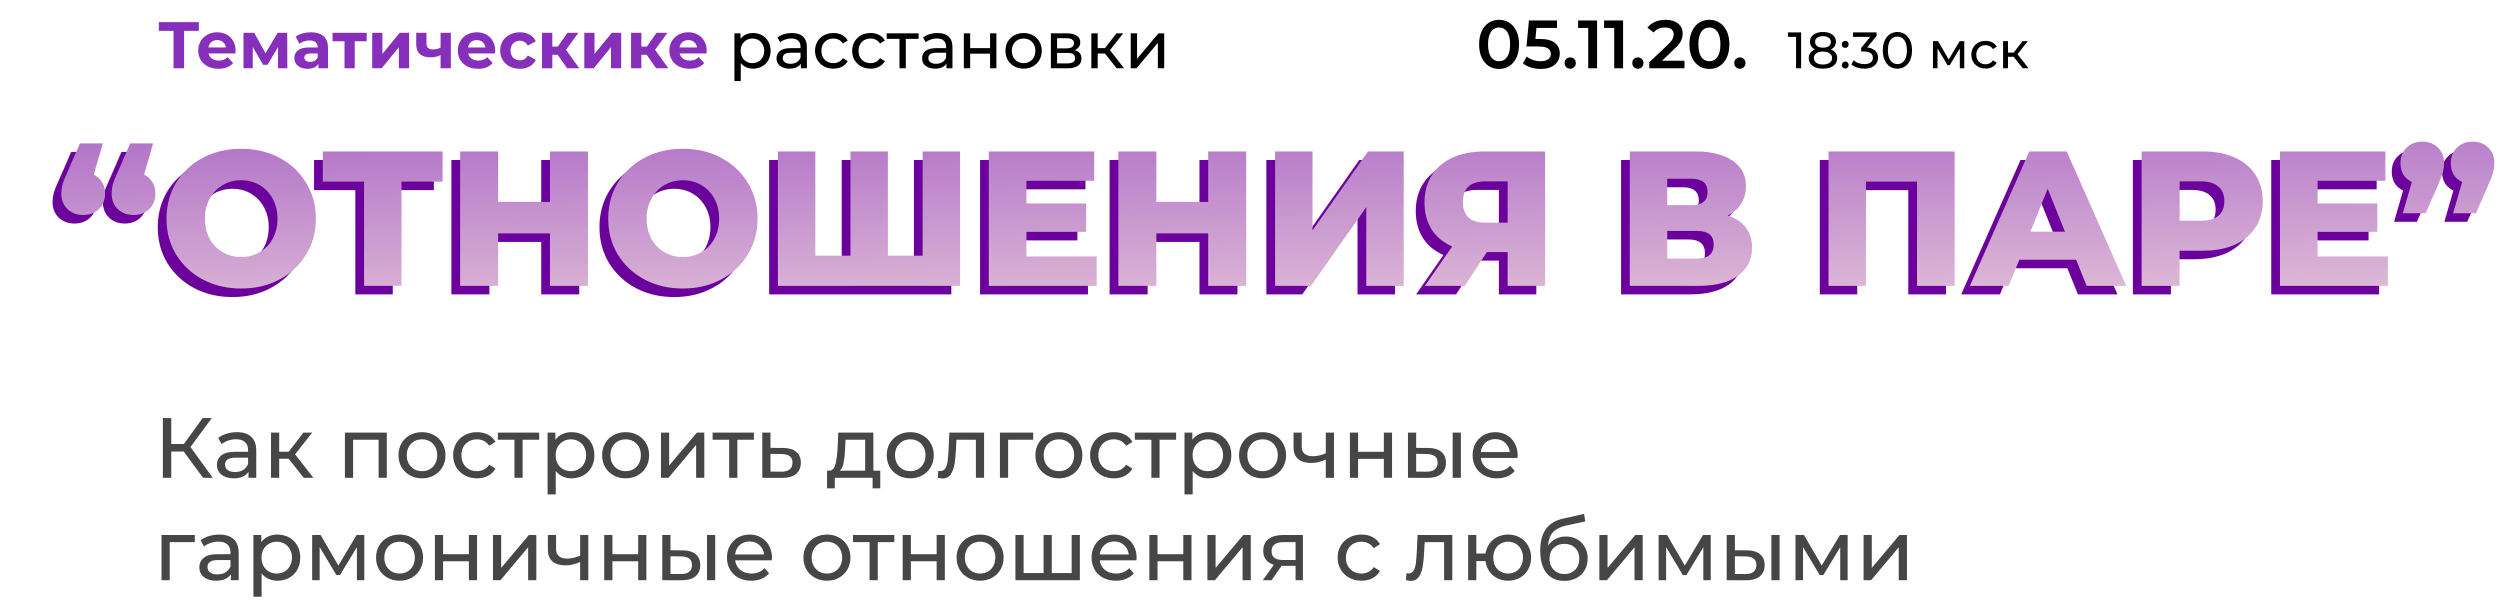
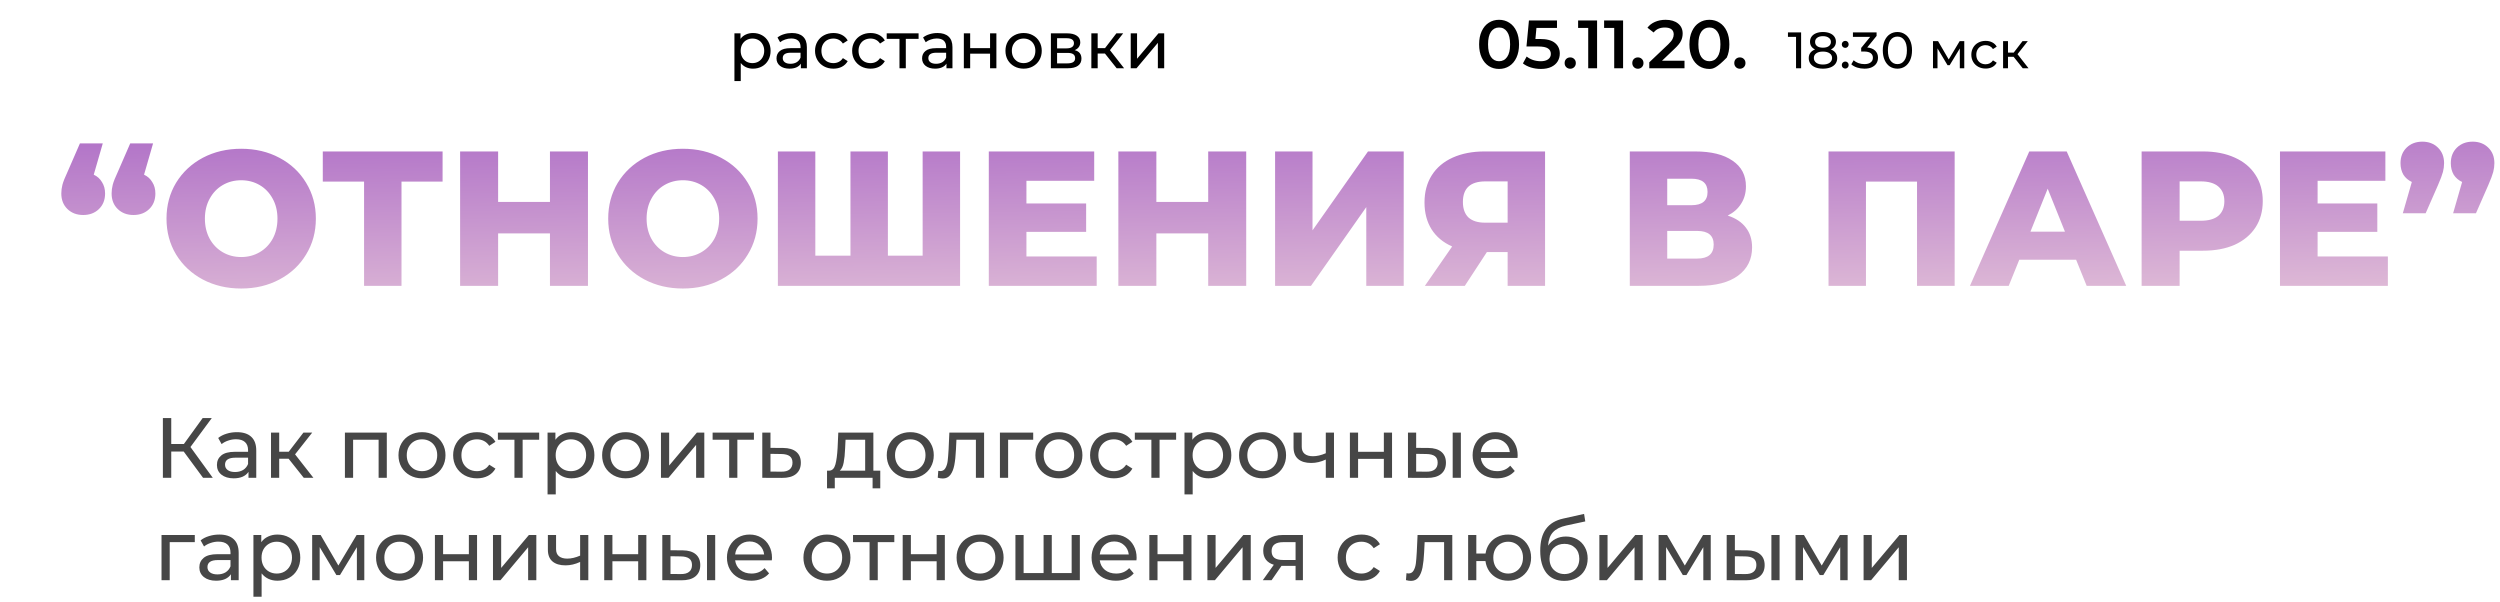
<svg xmlns="http://www.w3.org/2000/svg" width="586" height="141" viewBox="0 0 586 141" fill="none">
  <path d="M43.06 105.84H40.14V112H38.18V98H40.14V104.08H43.1L47.5 98H49.64L44.64 104.78L49.88 112H47.6L43.06 105.84ZM55.527 101.3C56.993 101.3 58.113 101.66 58.887 102.38C59.673 103.1 60.067 104.173 60.067 105.6V112H58.247V110.6C57.927 111.093 57.467 111.473 56.867 111.74C56.28 111.993 55.58 112.12 54.767 112.12C53.58 112.12 52.627 111.833 51.907 111.26C51.2 110.687 50.847 109.933 50.847 109C50.847 108.067 51.187 107.32 51.867 106.76C52.547 106.187 53.627 105.9 55.107 105.9H58.147V105.52C58.147 104.693 57.907 104.06 57.427 103.62C56.947 103.18 56.24 102.96 55.307 102.96C54.68 102.96 54.067 103.067 53.467 103.28C52.867 103.48 52.36 103.753 51.947 104.1L51.147 102.66C51.693 102.22 52.347 101.887 53.107 101.66C53.867 101.42 54.673 101.3 55.527 101.3ZM55.087 110.64C55.82 110.64 56.453 110.48 56.987 110.16C57.52 109.827 57.907 109.36 58.147 108.76V107.28H55.187C53.56 107.28 52.747 107.827 52.747 108.92C52.747 109.453 52.953 109.873 53.367 110.18C53.78 110.487 54.353 110.64 55.087 110.64ZM67.644 107.52H65.444V112H63.524V101.4H65.444V105.88H67.684L71.124 101.4H73.184L69.164 106.5L73.464 112H71.204L67.644 107.52ZM90.668 101.4V112H88.748V103.08H82.768V112H80.848V101.4H90.668ZM98.923 112.12C97.87 112.12 96.923 111.887 96.083 111.42C95.243 110.953 94.583 110.313 94.103 109.5C93.637 108.673 93.403 107.74 93.403 106.7C93.403 105.66 93.637 104.733 94.103 103.92C94.583 103.093 95.243 102.453 96.083 102C96.923 101.533 97.87 101.3 98.923 101.3C99.977 101.3 100.917 101.533 101.743 102C102.583 102.453 103.237 103.093 103.703 103.92C104.183 104.733 104.423 105.66 104.423 106.7C104.423 107.74 104.183 108.673 103.703 109.5C103.237 110.313 102.583 110.953 101.743 111.42C100.917 111.887 99.977 112.12 98.923 112.12ZM98.923 110.44C99.603 110.44 100.21 110.287 100.743 109.98C101.29 109.66 101.717 109.22 102.023 108.66C102.33 108.087 102.483 107.433 102.483 106.7C102.483 105.967 102.33 105.32 102.023 104.76C101.717 104.187 101.29 103.747 100.743 103.44C100.21 103.133 99.603 102.98 98.923 102.98C98.243 102.98 97.63 103.133 97.083 103.44C96.55 103.747 96.123 104.187 95.803 104.76C95.497 105.32 95.343 105.967 95.343 106.7C95.343 107.433 95.497 108.087 95.803 108.66C96.123 109.22 96.55 109.66 97.083 109.98C97.63 110.287 98.243 110.44 98.923 110.44ZM111.816 112.12C110.736 112.12 109.769 111.887 108.916 111.42C108.076 110.953 107.416 110.313 106.936 109.5C106.456 108.673 106.216 107.74 106.216 106.7C106.216 105.66 106.456 104.733 106.936 103.92C107.416 103.093 108.076 102.453 108.916 102C109.769 101.533 110.736 101.3 111.816 101.3C112.776 101.3 113.629 101.493 114.376 101.88C115.136 102.267 115.723 102.827 116.136 103.56L114.676 104.5C114.343 103.993 113.929 103.613 113.436 103.36C112.943 103.107 112.396 102.98 111.796 102.98C111.103 102.98 110.476 103.133 109.916 103.44C109.369 103.747 108.936 104.187 108.616 104.76C108.309 105.32 108.156 105.967 108.156 106.7C108.156 107.447 108.309 108.107 108.616 108.68C108.936 109.24 109.369 109.673 109.916 109.98C110.476 110.287 111.103 110.44 111.796 110.44C112.396 110.44 112.943 110.313 113.436 110.06C113.929 109.807 114.343 109.427 114.676 108.92L116.136 109.84C115.723 110.573 115.136 111.14 114.376 111.54C113.629 111.927 112.776 112.12 111.816 112.12ZM126.385 103.08H122.505V112H120.585V103.08H116.705V101.4H126.385V103.08ZM133.968 101.3C134.995 101.3 135.915 101.527 136.728 101.98C137.542 102.433 138.175 103.067 138.628 103.88C139.095 104.693 139.328 105.633 139.328 106.7C139.328 107.767 139.095 108.713 138.628 109.54C138.175 110.353 137.542 110.987 136.728 111.44C135.915 111.893 134.995 112.12 133.968 112.12C133.208 112.12 132.508 111.973 131.868 111.68C131.242 111.387 130.708 110.96 130.268 110.4V115.88H128.348V101.4H130.188V103.08C130.615 102.493 131.155 102.053 131.808 101.76C132.462 101.453 133.182 101.3 133.968 101.3ZM133.808 110.44C134.488 110.44 135.095 110.287 135.628 109.98C136.175 109.66 136.602 109.22 136.908 108.66C137.228 108.087 137.388 107.433 137.388 106.7C137.388 105.967 137.228 105.32 136.908 104.76C136.602 104.187 136.175 103.747 135.628 103.44C135.095 103.133 134.488 102.98 133.808 102.98C133.142 102.98 132.535 103.14 131.988 103.46C131.455 103.767 131.028 104.2 130.708 104.76C130.402 105.32 130.248 105.967 130.248 106.7C130.248 107.433 130.402 108.087 130.708 108.66C131.015 109.22 131.442 109.66 131.988 109.98C132.535 110.287 133.142 110.44 133.808 110.44ZM146.658 112.12C145.604 112.12 144.658 111.887 143.818 111.42C142.978 110.953 142.318 110.313 141.838 109.5C141.371 108.673 141.138 107.74 141.138 106.7C141.138 105.66 141.371 104.733 141.838 103.92C142.318 103.093 142.978 102.453 143.818 102C144.658 101.533 145.604 101.3 146.658 101.3C147.711 101.3 148.651 101.533 149.478 102C150.318 102.453 150.971 103.093 151.438 103.92C151.918 104.733 152.158 105.66 152.158 106.7C152.158 107.74 151.918 108.673 151.438 109.5C150.971 110.313 150.318 110.953 149.478 111.42C148.651 111.887 147.711 112.12 146.658 112.12ZM146.658 110.44C147.338 110.44 147.944 110.287 148.478 109.98C149.024 109.66 149.451 109.22 149.758 108.66C150.064 108.087 150.218 107.433 150.218 106.7C150.218 105.967 150.064 105.32 149.758 104.76C149.451 104.187 149.024 103.747 148.478 103.44C147.944 103.133 147.338 102.98 146.658 102.98C145.978 102.98 145.364 103.133 144.818 103.44C144.284 103.747 143.858 104.187 143.538 104.76C143.231 105.32 143.078 105.967 143.078 106.7C143.078 107.433 143.231 108.087 143.538 108.66C143.858 109.22 144.284 109.66 144.818 109.98C145.364 110.287 145.978 110.44 146.658 110.44ZM154.93 101.4H156.85V109.12L163.35 101.4H165.09V112H163.17V104.28L156.69 112H154.93V101.4ZM176.717 103.08H172.837V112H170.917V103.08H167.037V101.4H176.717V103.08ZM183.58 105C184.927 105.013 185.954 105.32 186.66 105.92C187.367 106.52 187.72 107.367 187.72 108.46C187.72 109.607 187.334 110.493 186.56 111.12C185.8 111.733 184.707 112.033 183.28 112.02L178.68 112V101.4H180.6V104.98L183.58 105ZM183.12 110.56C183.987 110.573 184.64 110.4 185.08 110.04C185.534 109.68 185.76 109.147 185.76 108.44C185.76 107.747 185.54 107.24 185.1 106.92C184.674 106.6 184.014 106.433 183.12 106.42L180.6 106.38V110.54L183.12 110.56ZM206.335 110.32V114.46H204.535V112H195.675V114.46H193.855V110.32H194.415C195.095 110.28 195.562 109.8 195.815 108.88C196.069 107.96 196.242 106.66 196.335 104.98L196.495 101.4H204.715V110.32H206.335ZM198.095 105.12C198.042 106.453 197.929 107.56 197.755 108.44C197.595 109.307 197.295 109.933 196.855 110.32H202.795V103.08H198.195L198.095 105.12ZM213.377 112.12C212.323 112.12 211.377 111.887 210.537 111.42C209.697 110.953 209.037 110.313 208.557 109.5C208.09 108.673 207.857 107.74 207.857 106.7C207.857 105.66 208.09 104.733 208.557 103.92C209.037 103.093 209.697 102.453 210.537 102C211.377 101.533 212.323 101.3 213.377 101.3C214.43 101.3 215.37 101.533 216.197 102C217.037 102.453 217.69 103.093 218.157 103.92C218.637 104.733 218.877 105.66 218.877 106.7C218.877 107.74 218.637 108.673 218.157 109.5C217.69 110.313 217.037 110.953 216.197 111.42C215.37 111.887 214.43 112.12 213.377 112.12ZM213.377 110.44C214.057 110.44 214.663 110.287 215.197 109.98C215.743 109.66 216.17 109.22 216.477 108.66C216.783 108.087 216.937 107.433 216.937 106.7C216.937 105.967 216.783 105.32 216.477 104.76C216.17 104.187 215.743 103.747 215.197 103.44C214.663 103.133 214.057 102.98 213.377 102.98C212.697 102.98 212.083 103.133 211.537 103.44C211.003 103.747 210.577 104.187 210.257 104.76C209.95 105.32 209.797 105.967 209.797 106.7C209.797 107.433 209.95 108.087 210.257 108.66C210.577 109.22 211.003 109.66 211.537 109.98C212.083 110.287 212.697 110.44 213.377 110.44ZM230.671 101.4V112H228.751V103.08H224.191L224.071 105.44C224.004 106.867 223.878 108.06 223.691 109.02C223.504 109.967 223.198 110.727 222.771 111.3C222.344 111.873 221.751 112.16 220.991 112.16C220.644 112.16 220.251 112.1 219.811 111.98L219.931 110.36C220.104 110.4 220.264 110.42 220.411 110.42C220.944 110.42 221.344 110.187 221.611 109.72C221.878 109.253 222.051 108.7 222.131 108.06C222.211 107.42 222.284 106.507 222.351 105.32L222.531 101.4H230.671ZM242.183 103.08H236.303V112H234.383V101.4H242.183V103.08ZM248.22 112.12C247.167 112.12 246.22 111.887 245.38 111.42C244.54 110.953 243.88 110.313 243.4 109.5C242.934 108.673 242.7 107.74 242.7 106.7C242.7 105.66 242.934 104.733 243.4 103.92C243.88 103.093 244.54 102.453 245.38 102C246.22 101.533 247.167 101.3 248.22 101.3C249.274 101.3 250.214 101.533 251.04 102C251.88 102.453 252.534 103.093 253 103.92C253.48 104.733 253.72 105.66 253.72 106.7C253.72 107.74 253.48 108.673 253 109.5C252.534 110.313 251.88 110.953 251.04 111.42C250.214 111.887 249.274 112.12 248.22 112.12ZM248.22 110.44C248.9 110.44 249.507 110.287 250.04 109.98C250.587 109.66 251.014 109.22 251.32 108.66C251.627 108.087 251.78 107.433 251.78 106.7C251.78 105.967 251.627 105.32 251.32 104.76C251.014 104.187 250.587 103.747 250.04 103.44C249.507 103.133 248.9 102.98 248.22 102.98C247.54 102.98 246.927 103.133 246.38 103.44C245.847 103.747 245.42 104.187 245.1 104.76C244.794 105.32 244.64 105.967 244.64 106.7C244.64 107.433 244.794 108.087 245.1 108.66C245.42 109.22 245.847 109.66 246.38 109.98C246.927 110.287 247.54 110.44 248.22 110.44ZM261.113 112.12C260.033 112.12 259.066 111.887 258.213 111.42C257.373 110.953 256.713 110.313 256.233 109.5C255.753 108.673 255.513 107.74 255.513 106.7C255.513 105.66 255.753 104.733 256.233 103.92C256.713 103.093 257.373 102.453 258.213 102C259.066 101.533 260.033 101.3 261.113 101.3C262.073 101.3 262.926 101.493 263.673 101.88C264.433 102.267 265.019 102.827 265.433 103.56L263.973 104.5C263.639 103.993 263.226 103.613 262.733 103.36C262.239 103.107 261.693 102.98 261.093 102.98C260.399 102.98 259.773 103.133 259.213 103.44C258.666 103.747 258.233 104.187 257.913 104.76C257.606 105.32 257.453 105.967 257.453 106.7C257.453 107.447 257.606 108.107 257.913 108.68C258.233 109.24 258.666 109.673 259.213 109.98C259.773 110.287 260.399 110.44 261.093 110.44C261.693 110.44 262.239 110.313 262.733 110.06C263.226 109.807 263.639 109.427 263.973 108.92L265.433 109.84C265.019 110.573 264.433 111.14 263.673 111.54C262.926 111.927 262.073 112.12 261.113 112.12ZM275.682 103.08H271.802V112H269.882V103.08H266.002V101.4H275.682V103.08ZM283.265 101.3C284.292 101.3 285.212 101.527 286.025 101.98C286.838 102.433 287.472 103.067 287.925 103.88C288.392 104.693 288.625 105.633 288.625 106.7C288.625 107.767 288.392 108.713 287.925 109.54C287.472 110.353 286.838 110.987 286.025 111.44C285.212 111.893 284.292 112.12 283.265 112.12C282.505 112.12 281.805 111.973 281.165 111.68C280.538 111.387 280.005 110.96 279.565 110.4V115.88H277.645V101.4H279.485V103.08C279.912 102.493 280.452 102.053 281.105 101.76C281.758 101.453 282.478 101.3 283.265 101.3ZM283.105 110.44C283.785 110.44 284.392 110.287 284.925 109.98C285.472 109.66 285.898 109.22 286.205 108.66C286.525 108.087 286.685 107.433 286.685 106.7C286.685 105.967 286.525 105.32 286.205 104.76C285.898 104.187 285.472 103.747 284.925 103.44C284.392 103.133 283.785 102.98 283.105 102.98C282.438 102.98 281.832 103.14 281.285 103.46C280.752 103.767 280.325 104.2 280.005 104.76C279.698 105.32 279.545 105.967 279.545 106.7C279.545 107.433 279.698 108.087 280.005 108.66C280.312 109.22 280.738 109.66 281.285 109.98C281.832 110.287 282.438 110.44 283.105 110.44ZM295.955 112.12C294.901 112.12 293.955 111.887 293.115 111.42C292.275 110.953 291.615 110.313 291.135 109.5C290.668 108.673 290.435 107.74 290.435 106.7C290.435 105.66 290.668 104.733 291.135 103.92C291.615 103.093 292.275 102.453 293.115 102C293.955 101.533 294.901 101.3 295.955 101.3C297.008 101.3 297.948 101.533 298.775 102C299.615 102.453 300.268 103.093 300.735 103.92C301.215 104.733 301.455 105.66 301.455 106.7C301.455 107.74 301.215 108.673 300.735 109.5C300.268 110.313 299.615 110.953 298.775 111.42C297.948 111.887 297.008 112.12 295.955 112.12ZM295.955 110.44C296.635 110.44 297.241 110.287 297.775 109.98C298.321 109.66 298.748 109.22 299.055 108.66C299.361 108.087 299.515 107.433 299.515 106.7C299.515 105.967 299.361 105.32 299.055 104.76C298.748 104.187 298.321 103.747 297.775 103.44C297.241 103.133 296.635 102.98 295.955 102.98C295.275 102.98 294.661 103.133 294.115 103.44C293.581 103.747 293.155 104.187 292.835 104.76C292.528 105.32 292.375 105.967 292.375 106.7C292.375 107.433 292.528 108.087 292.835 108.66C293.155 109.22 293.581 109.66 294.115 109.98C294.661 110.287 295.275 110.44 295.955 110.44ZM312.687 101.4V112H310.767V107.72C309.621 108.253 308.481 108.52 307.347 108.52C306.027 108.52 305.007 108.213 304.287 107.6C303.567 106.987 303.207 106.067 303.207 104.84V101.4H305.127V104.72C305.127 105.453 305.354 106.007 305.807 106.38C306.274 106.753 306.921 106.94 307.747 106.94C308.681 106.94 309.687 106.707 310.767 106.24V101.4H312.687ZM316.415 101.4H318.335V105.9H324.375V101.4H326.295V112H324.375V107.56H318.335V112H316.415V101.4ZM334.808 105C336.141 105.013 337.161 105.32 337.868 105.92C338.575 106.52 338.928 107.367 338.928 108.46C338.928 109.607 338.541 110.493 337.768 111.12C337.008 111.733 335.915 112.033 334.488 112.02L330.028 112V101.4H331.948V104.98L334.808 105ZM340.508 101.4H342.428V112H340.508V101.4ZM334.348 110.56C335.215 110.573 335.868 110.4 336.308 110.04C336.761 109.68 336.988 109.147 336.988 108.44C336.988 107.747 336.768 107.24 336.328 106.92C335.888 106.6 335.228 106.433 334.348 106.42L331.948 106.38V110.54L334.348 110.56ZM355.741 106.76C355.741 106.907 355.727 107.1 355.701 107.34H347.101C347.221 108.273 347.627 109.027 348.321 109.6C349.027 110.16 349.901 110.44 350.941 110.44C352.207 110.44 353.227 110.013 354.001 109.16L355.061 110.4C354.581 110.96 353.981 111.387 353.261 111.68C352.554 111.973 351.761 112.12 350.881 112.12C349.761 112.12 348.767 111.893 347.901 111.44C347.034 110.973 346.361 110.327 345.881 109.5C345.414 108.673 345.181 107.74 345.181 106.7C345.181 105.673 345.407 104.747 345.861 103.92C346.327 103.093 346.961 102.453 347.761 102C348.574 101.533 349.487 101.3 350.501 101.3C351.514 101.3 352.414 101.533 353.201 102C354.001 102.453 354.621 103.093 355.061 103.92C355.514 104.747 355.741 105.693 355.741 106.76ZM350.501 102.92C349.581 102.92 348.807 103.2 348.181 103.76C347.567 104.32 347.207 105.053 347.101 105.96H353.901C353.794 105.067 353.427 104.34 352.801 103.78C352.187 103.207 351.421 102.92 350.501 102.92ZM45.66 127.08H39.78V136H37.86V125.4H45.66V127.08ZM51.406 125.3C52.872 125.3 53.992 125.66 54.766 126.38C55.552 127.1 55.946 128.173 55.946 129.6V136H54.126V134.6C53.806 135.093 53.346 135.473 52.746 135.74C52.159 135.993 51.459 136.12 50.646 136.12C49.459 136.12 48.506 135.833 47.786 135.26C47.079 134.687 46.726 133.933 46.726 133C46.726 132.067 47.066 131.32 47.746 130.76C48.426 130.187 49.506 129.9 50.986 129.9H54.026V129.52C54.026 128.693 53.786 128.06 53.306 127.62C52.826 127.18 52.119 126.96 51.186 126.96C50.559 126.96 49.946 127.067 49.346 127.28C48.746 127.48 48.239 127.753 47.826 128.1L47.026 126.66C47.572 126.22 48.226 125.887 48.986 125.66C49.746 125.42 50.552 125.3 51.406 125.3ZM50.966 134.64C51.699 134.64 52.332 134.48 52.866 134.16C53.399 133.827 53.786 133.36 54.026 132.76V131.28H51.066C49.439 131.28 48.626 131.827 48.626 132.92C48.626 133.453 48.832 133.873 49.246 134.18C49.659 134.487 50.232 134.64 50.966 134.64ZM65.023 125.3C66.05 125.3 66.97 125.527 67.783 125.98C68.596 126.433 69.23 127.067 69.683 127.88C70.15 128.693 70.383 129.633 70.383 130.7C70.383 131.767 70.15 132.713 69.683 133.54C69.23 134.353 68.596 134.987 67.783 135.44C66.97 135.893 66.05 136.12 65.023 136.12C64.263 136.12 63.563 135.973 62.923 135.68C62.296 135.387 61.763 134.96 61.323 134.4V139.88H59.403V125.4H61.243V127.08C61.67 126.493 62.21 126.053 62.863 125.76C63.516 125.453 64.236 125.3 65.023 125.3ZM64.863 134.44C65.543 134.44 66.15 134.287 66.683 133.98C67.23 133.66 67.656 133.22 67.963 132.66C68.283 132.087 68.443 131.433 68.443 130.7C68.443 129.967 68.283 129.32 67.963 128.76C67.656 128.187 67.23 127.747 66.683 127.44C66.15 127.133 65.543 126.98 64.863 126.98C64.196 126.98 63.59 127.14 63.043 127.46C62.51 127.767 62.083 128.2 61.763 128.76C61.456 129.32 61.303 129.967 61.303 130.7C61.303 131.433 61.456 132.087 61.763 132.66C62.07 133.22 62.496 133.66 63.043 133.98C63.59 134.287 64.196 134.44 64.863 134.44ZM85.392 125.4V136H83.653V128.26L79.692 134.8H78.853L74.933 128.24V136H73.172V125.4H75.153L79.312 132.56L83.593 125.4H85.392ZM93.669 136.12C92.616 136.12 91.669 135.887 90.829 135.42C89.99 134.953 89.329 134.313 88.85 133.5C88.383 132.673 88.15 131.74 88.15 130.7C88.15 129.66 88.383 128.733 88.85 127.92C89.329 127.093 89.99 126.453 90.829 126C91.669 125.533 92.616 125.3 93.669 125.3C94.723 125.3 95.663 125.533 96.49 126C97.329 126.453 97.983 127.093 98.45 127.92C98.93 128.733 99.169 129.66 99.169 130.7C99.169 131.74 98.93 132.673 98.45 133.5C97.983 134.313 97.329 134.953 96.49 135.42C95.663 135.887 94.723 136.12 93.669 136.12ZM93.669 134.44C94.35 134.44 94.956 134.287 95.49 133.98C96.036 133.66 96.463 133.22 96.769 132.66C97.076 132.087 97.23 131.433 97.23 130.7C97.23 129.967 97.076 129.32 96.769 128.76C96.463 128.187 96.036 127.747 95.49 127.44C94.956 127.133 94.35 126.98 93.669 126.98C92.99 126.98 92.376 127.133 91.829 127.44C91.296 127.747 90.87 128.187 90.549 128.76C90.243 129.32 90.09 129.967 90.09 130.7C90.09 131.433 90.243 132.087 90.549 132.66C90.87 133.22 91.296 133.66 91.829 133.98C92.376 134.287 92.99 134.44 93.669 134.44ZM101.942 125.4H103.862V129.9H109.902V125.4H111.822V136H109.902V131.56H103.862V136H101.942V125.4ZM115.555 125.4H117.475V133.12L123.975 125.4H125.715V136H123.795V128.28L117.315 136H115.555V125.4ZM137.902 125.4V136H135.982V131.72C134.835 132.253 133.695 132.52 132.562 132.52C131.242 132.52 130.222 132.213 129.502 131.6C128.782 130.987 128.422 130.067 128.422 128.84V125.4H130.342V128.72C130.342 129.453 130.569 130.007 131.022 130.38C131.489 130.753 132.135 130.94 132.962 130.94C133.895 130.94 134.902 130.707 135.982 130.24V125.4H137.902ZM141.63 125.4H143.55V129.9H149.59V125.4H151.51V136H149.59V131.56H143.55V136H141.63V125.4ZM160.023 129C161.356 129.013 162.376 129.32 163.083 129.92C163.789 130.52 164.143 131.367 164.143 132.46C164.143 133.607 163.756 134.493 162.983 135.12C162.223 135.733 161.129 136.033 159.703 136.02L155.243 136V125.4H157.163V128.98L160.023 129ZM165.723 125.4H167.643V136H165.723V125.4ZM159.563 134.56C160.429 134.573 161.083 134.4 161.523 134.04C161.976 133.68 162.203 133.147 162.203 132.44C162.203 131.747 161.983 131.24 161.543 130.92C161.103 130.6 160.443 130.433 159.563 130.42L157.163 130.38V134.54L159.563 134.56ZM180.956 130.76C180.956 130.907 180.942 131.1 180.916 131.34H172.316C172.436 132.273 172.842 133.027 173.536 133.6C174.242 134.16 175.116 134.44 176.156 134.44C177.422 134.44 178.442 134.013 179.216 133.16L180.276 134.4C179.796 134.96 179.196 135.387 178.476 135.68C177.769 135.973 176.976 136.12 176.096 136.12C174.976 136.12 173.982 135.893 173.116 135.44C172.249 134.973 171.576 134.327 171.096 133.5C170.629 132.673 170.396 131.74 170.396 130.7C170.396 129.673 170.622 128.747 171.076 127.92C171.542 127.093 172.176 126.453 172.976 126C173.789 125.533 174.702 125.3 175.716 125.3C176.729 125.3 177.629 125.533 178.416 126C179.216 126.453 179.836 127.093 180.276 127.92C180.729 128.747 180.956 129.693 180.956 130.76ZM175.716 126.92C174.796 126.92 174.022 127.2 173.396 127.76C172.782 128.32 172.422 129.053 172.316 129.96H179.116C179.009 129.067 178.642 128.34 178.016 127.78C177.402 127.207 176.636 126.92 175.716 126.92ZM193.845 136.12C192.792 136.12 191.845 135.887 191.005 135.42C190.165 134.953 189.505 134.313 189.025 133.5C188.559 132.673 188.325 131.74 188.325 130.7C188.325 129.66 188.559 128.733 189.025 127.92C189.505 127.093 190.165 126.453 191.005 126C191.845 125.533 192.792 125.3 193.845 125.3C194.899 125.3 195.839 125.533 196.665 126C197.505 126.453 198.159 127.093 198.625 127.92C199.105 128.733 199.345 129.66 199.345 130.7C199.345 131.74 199.105 132.673 198.625 133.5C198.159 134.313 197.505 134.953 196.665 135.42C195.839 135.887 194.899 136.12 193.845 136.12ZM193.845 134.44C194.525 134.44 195.132 134.287 195.665 133.98C196.212 133.66 196.639 133.22 196.945 132.66C197.252 132.087 197.405 131.433 197.405 130.7C197.405 129.967 197.252 129.32 196.945 128.76C196.639 128.187 196.212 127.747 195.665 127.44C195.132 127.133 194.525 126.98 193.845 126.98C193.165 126.98 192.552 127.133 192.005 127.44C191.472 127.747 191.045 128.187 190.725 128.76C190.419 129.32 190.265 129.967 190.265 130.7C190.265 131.433 190.419 132.087 190.725 132.66C191.045 133.22 191.472 133.66 192.005 133.98C192.552 134.287 193.165 134.44 193.845 134.44ZM209.627 127.08H205.747V136H203.827V127.08H199.947V125.4H209.627V127.08ZM211.59 125.4H213.51V129.9H219.55V125.4H221.47V136H219.55V131.56H213.51V136H211.59V125.4ZM229.744 136.12C228.69 136.12 227.744 135.887 226.904 135.42C226.064 134.953 225.404 134.313 224.924 133.5C224.457 132.673 224.224 131.74 224.224 130.7C224.224 129.66 224.457 128.733 224.924 127.92C225.404 127.093 226.064 126.453 226.904 126C227.744 125.533 228.69 125.3 229.744 125.3C230.797 125.3 231.737 125.533 232.564 126C233.404 126.453 234.057 127.093 234.524 127.92C235.004 128.733 235.244 129.66 235.244 130.7C235.244 131.74 235.004 132.673 234.524 133.5C234.057 134.313 233.404 134.953 232.564 135.42C231.737 135.887 230.797 136.12 229.744 136.12ZM229.744 134.44C230.424 134.44 231.03 134.287 231.564 133.98C232.11 133.66 232.537 133.22 232.844 132.66C233.15 132.087 233.304 131.433 233.304 130.7C233.304 129.967 233.15 129.32 232.844 128.76C232.537 128.187 232.11 127.747 231.564 127.44C231.03 127.133 230.424 126.98 229.744 126.98C229.064 126.98 228.45 127.133 227.904 127.44C227.37 127.747 226.944 128.187 226.624 128.76C226.317 129.32 226.164 129.967 226.164 130.7C226.164 131.433 226.317 132.087 226.624 132.66C226.944 133.22 227.37 133.66 227.904 133.98C228.45 134.287 229.064 134.44 229.744 134.44ZM253.116 125.4V136H238.016V125.4H239.936V134.32H244.616V125.4H246.536V134.32H251.196V125.4H253.116ZM266.424 130.76C266.424 130.907 266.411 131.1 266.384 131.34H257.784C257.904 132.273 258.311 133.027 259.004 133.6C259.711 134.16 260.584 134.44 261.624 134.44C262.891 134.44 263.911 134.013 264.684 133.16L265.744 134.4C265.264 134.96 264.664 135.387 263.944 135.68C263.238 135.973 262.444 136.12 261.564 136.12C260.444 136.12 259.451 135.893 258.584 135.44C257.718 134.973 257.044 134.327 256.564 133.5C256.098 132.673 255.864 131.74 255.864 130.7C255.864 129.673 256.091 128.747 256.544 127.92C257.011 127.093 257.644 126.453 258.444 126C259.258 125.533 260.171 125.3 261.184 125.3C262.198 125.3 263.098 125.533 263.884 126C264.684 126.453 265.304 127.093 265.744 127.92C266.198 128.747 266.424 129.693 266.424 130.76ZM261.184 126.92C260.264 126.92 259.491 127.2 258.864 127.76C258.251 128.32 257.891 129.053 257.784 129.96H264.584C264.478 129.067 264.111 128.34 263.484 127.78C262.871 127.207 262.104 126.92 261.184 126.92ZM269.403 125.4H271.323V129.9H277.363V125.4H279.283V136H277.363V131.56H271.323V136H269.403V125.4ZM283.016 125.4H284.936V133.12L291.436 125.4H293.176V136H291.256V128.28L284.776 136H283.016V125.4ZM305.403 125.4V136H303.683V132.64H300.603H300.383L298.063 136H296.003L298.583 132.38C297.783 132.14 297.17 131.747 296.743 131.2C296.316 130.64 296.103 129.947 296.103 129.12C296.103 127.907 296.516 126.987 297.343 126.36C298.17 125.72 299.31 125.4 300.763 125.4H305.403ZM298.063 129.18C298.063 129.887 298.283 130.413 298.723 130.76C299.176 131.093 299.85 131.26 300.743 131.26H303.683V127.08H300.823C298.983 127.08 298.063 127.78 298.063 129.18ZM319.14 136.12C318.06 136.12 317.093 135.887 316.24 135.42C315.4 134.953 314.74 134.313 314.26 133.5C313.78 132.673 313.54 131.74 313.54 130.7C313.54 129.66 313.78 128.733 314.26 127.92C314.74 127.093 315.4 126.453 316.24 126C317.093 125.533 318.06 125.3 319.14 125.3C320.1 125.3 320.953 125.493 321.7 125.88C322.46 126.267 323.047 126.827 323.46 127.56L322 128.5C321.667 127.993 321.253 127.613 320.76 127.36C320.267 127.107 319.72 126.98 319.12 126.98C318.427 126.98 317.8 127.133 317.24 127.44C316.693 127.747 316.26 128.187 315.94 128.76C315.633 129.32 315.48 129.967 315.48 130.7C315.48 131.447 315.633 132.107 315.94 132.68C316.26 133.24 316.693 133.673 317.24 133.98C317.8 134.287 318.427 134.44 319.12 134.44C319.72 134.44 320.267 134.313 320.76 134.06C321.253 133.807 321.667 133.427 322 132.92L323.46 133.84C323.047 134.573 322.46 135.14 321.7 135.54C320.953 135.927 320.1 136.12 319.14 136.12ZM340.417 125.4V136H338.497V127.08H333.937L333.817 129.44C333.75 130.867 333.624 132.06 333.437 133.02C333.25 133.967 332.944 134.727 332.517 135.3C332.09 135.873 331.497 136.16 330.737 136.16C330.39 136.16 329.997 136.1 329.557 135.98L329.677 134.36C329.85 134.4 330.01 134.42 330.157 134.42C330.69 134.42 331.09 134.187 331.357 133.72C331.624 133.253 331.797 132.7 331.877 132.06C331.957 131.42 332.03 130.507 332.097 129.32L332.277 125.4H340.417ZM353.51 125.3C354.536 125.3 355.456 125.533 356.27 126C357.083 126.453 357.723 127.093 358.19 127.92C358.656 128.733 358.89 129.66 358.89 130.7C358.89 131.74 358.656 132.673 358.19 133.5C357.723 134.313 357.083 134.953 356.27 135.42C355.456 135.887 354.536 136.12 353.51 136.12C352.576 136.12 351.73 135.927 350.97 135.54C350.21 135.153 349.583 134.613 349.09 133.92C348.61 133.213 348.31 132.413 348.19 131.52H346.05V136H344.13V125.4H346.05V129.74H348.21C348.343 128.86 348.65 128.087 349.13 127.42C349.623 126.74 350.243 126.22 350.99 125.86C351.75 125.487 352.59 125.3 353.51 125.3ZM353.51 134.44C354.163 134.44 354.75 134.287 355.27 133.98C355.803 133.673 356.223 133.24 356.53 132.68C356.836 132.107 356.99 131.447 356.99 130.7C356.99 129.967 356.836 129.32 356.53 128.76C356.223 128.187 355.803 127.747 355.27 127.44C354.75 127.133 354.163 126.98 353.51 126.98C352.856 126.98 352.263 127.133 351.73 127.44C351.196 127.747 350.776 128.187 350.47 128.76C350.176 129.32 350.03 129.967 350.03 130.7C350.03 131.447 350.176 132.107 350.47 132.68C350.776 133.24 351.196 133.673 351.73 133.98C352.263 134.287 352.856 134.44 353.51 134.44ZM367.049 125.76C368.036 125.76 368.916 125.98 369.689 126.42C370.462 126.86 371.062 127.473 371.489 128.26C371.929 129.033 372.149 129.92 372.149 130.92C372.149 131.947 371.916 132.86 371.449 133.66C370.996 134.447 370.349 135.06 369.509 135.5C368.682 135.94 367.736 136.16 366.669 136.16C364.869 136.16 363.476 135.547 362.489 134.32C361.516 133.08 361.029 131.34 361.029 129.1C361.029 126.927 361.476 125.227 362.369 124C363.262 122.76 364.629 121.94 366.469 121.54L371.309 120.46L371.589 122.22L367.129 123.18C365.742 123.487 364.709 124.007 364.029 124.74C363.349 125.473 362.962 126.527 362.869 127.9C363.322 127.22 363.909 126.693 364.629 126.32C365.349 125.947 366.156 125.76 367.049 125.76ZM366.709 134.56C367.389 134.56 367.989 134.407 368.509 134.1C369.042 133.793 369.456 133.373 369.749 132.84C370.042 132.293 370.189 131.673 370.189 130.98C370.189 129.927 369.869 129.08 369.229 128.44C368.589 127.8 367.749 127.48 366.709 127.48C365.669 127.48 364.822 127.8 364.169 128.44C363.529 129.08 363.209 129.927 363.209 130.98C363.209 131.673 363.356 132.293 363.649 132.84C363.956 133.373 364.376 133.793 364.909 134.1C365.442 134.407 366.042 134.56 366.709 134.56ZM374.891 125.4H376.811V133.12L383.311 125.4H385.051V136H383.131V128.28L376.651 136H374.891V125.4ZM400.998 125.4V136H399.258V128.26L395.298 134.8H394.458L390.538 128.24V136H388.778V125.4H390.758L394.918 132.56L399.198 125.4H400.998ZM409.515 129C410.848 129.013 411.868 129.32 412.575 129.92C413.282 130.52 413.635 131.367 413.635 132.46C413.635 133.607 413.248 134.493 412.475 135.12C411.715 135.733 410.622 136.033 409.195 136.02L404.735 136V125.4H406.655V128.98L409.515 129ZM415.215 125.4H417.135V136H415.215V125.4ZM409.055 134.56C409.922 134.573 410.575 134.4 411.015 134.04C411.468 133.68 411.695 133.147 411.695 132.44C411.695 131.747 411.475 131.24 411.035 130.92C410.595 130.6 409.935 130.433 409.055 130.42L406.655 130.38V134.54L409.055 134.56ZM433.088 125.4V136H431.348V128.26L427.388 134.8H426.548L422.628 128.24V136H420.868V125.4H422.848L427.008 132.56L431.288 125.4H433.088ZM436.825 125.4H438.745V133.12L445.245 125.4H446.985V136H445.065V128.28L438.585 136H436.825V125.4Z" fill="#464646" />
-   <path d="M19.928 42.945C20.768 43.335 21.413 43.92 21.863 44.7C22.343 45.45 22.583 46.335 22.583 47.355C22.583 48.855 22.103 50.07 21.143 51C20.183 51.93 18.953 52.395 17.453 52.395C15.953 52.395 14.723 51.93 13.763 51C12.803 50.07 12.323 48.855 12.323 47.355C12.323 46.665 12.413 45.975 12.593 45.285C12.773 44.595 13.178 43.575 13.808 42.225L16.688 35.61H22.043L19.928 42.945ZM31.718 42.945C32.558 43.335 33.203 43.92 33.653 44.7C34.133 45.45 34.373 46.335 34.373 47.355C34.373 48.855 33.893 50.07 32.933 51C31.973 51.93 30.743 52.395 29.243 52.395C27.743 52.395 26.513 51.93 25.553 51C24.593 50.07 24.113 48.855 24.113 47.355C24.113 46.665 24.203 45.975 24.383 45.285C24.563 44.595 24.968 43.575 25.598 42.225L28.478 35.61H33.833L31.718 42.945ZM54.485 69.63C51.155 69.63 48.155 68.925 45.485 67.515C42.845 66.105 40.76 64.155 39.23 61.665C37.73 59.175 36.98 56.37 36.98 53.25C36.98 50.13 37.73 47.325 39.23 44.835C40.76 42.345 42.845 40.395 45.485 38.985C48.155 37.575 51.155 36.87 54.485 36.87C57.815 36.87 60.8 37.575 63.44 38.985C66.11 40.395 68.195 42.345 69.695 44.835C71.225 47.325 71.99 50.13 71.99 53.25C71.99 56.37 71.225 59.175 69.695 61.665C68.195 64.155 66.11 66.105 63.44 67.515C60.8 68.925 57.815 69.63 54.485 69.63ZM54.485 62.25C56.075 62.25 57.515 61.875 58.805 61.125C60.095 60.375 61.115 59.325 61.865 57.975C62.615 56.595 62.99 55.02 62.99 53.25C62.99 51.48 62.615 49.92 61.865 48.57C61.115 47.19 60.095 46.125 58.805 45.375C57.515 44.625 56.075 44.25 54.485 44.25C52.895 44.25 51.455 44.625 50.165 45.375C48.875 46.125 47.855 47.19 47.105 48.57C46.355 49.92 45.98 51.48 45.98 53.25C45.98 55.02 46.355 56.595 47.105 57.975C47.855 59.325 48.875 60.375 50.165 61.125C51.455 61.875 52.895 62.25 54.485 62.25ZM101.694 44.565H92.064V69H83.29V44.565H73.615V37.5H101.694V44.565ZM135.772 37.5V69H126.862V56.715H114.712V69H105.802V37.5H114.712V49.335H126.862V37.5H135.772ZM158.02 69.63C154.69 69.63 151.69 68.925 149.02 67.515C146.38 66.105 144.295 64.155 142.765 61.665C141.265 59.175 140.515 56.37 140.515 53.25C140.515 50.13 141.265 47.325 142.765 44.835C144.295 42.345 146.38 40.395 149.02 38.985C151.69 37.575 154.69 36.87 158.02 36.87C161.35 36.87 164.335 37.575 166.975 38.985C169.645 40.395 171.73 42.345 173.23 44.835C174.76 47.325 175.525 50.13 175.525 53.25C175.525 56.37 174.76 59.175 173.23 61.665C171.73 64.155 169.645 66.105 166.975 67.515C164.335 68.925 161.35 69.63 158.02 69.63ZM158.02 62.25C159.61 62.25 161.05 61.875 162.34 61.125C163.63 60.375 164.65 59.325 165.4 57.975C166.15 56.595 166.525 55.02 166.525 53.25C166.525 51.48 166.15 49.92 165.4 48.57C164.65 47.19 163.63 46.125 162.34 45.375C161.05 44.625 159.61 44.25 158.02 44.25C156.43 44.25 154.99 44.625 153.7 45.375C152.41 46.125 151.39 47.19 150.64 48.57C149.89 49.92 149.515 51.48 149.515 53.25C149.515 55.02 149.89 56.595 150.64 57.975C151.39 59.325 152.41 60.375 153.7 61.125C154.99 61.875 156.43 62.25 158.02 62.25ZM222.994 37.5V69H180.289V37.5H189.064V61.935H197.299V37.5H206.074V61.935H214.219V37.5H222.994ZM255.018 62.115V69H229.728V37.5H254.433V44.385H238.548V49.695H252.543V56.355H238.548V62.115H255.018ZM290.064 37.5V69H281.154V56.715H269.004V69H260.094V37.5H269.004V49.335H281.154V37.5H290.064ZM296.832 37.5H305.607V55.995L318.612 37.5H326.982V69H318.207V50.55L305.247 69H296.832V37.5ZM360.116 37.5V69H351.341V61.08H346.481L341.306 69H331.946L338.336 59.775C336.236 58.845 334.631 57.51 333.521 55.77C332.411 54 331.856 51.9 331.856 49.47C331.856 47.01 332.426 44.88 333.566 43.08C334.706 41.28 336.341 39.9 338.471 38.94C340.601 37.98 343.091 37.5 345.941 37.5H360.116ZM346.121 44.52C342.611 44.52 340.856 46.125 340.856 49.335C340.856 50.925 341.291 52.14 342.161 52.98C343.061 53.79 344.351 54.195 346.031 54.195H351.341V44.52H346.121ZM402.927 52.53C404.787 53.13 406.197 54.06 407.157 55.32C408.147 56.58 408.642 58.14 408.642 60C408.642 62.79 407.547 64.995 405.357 66.615C403.197 68.205 400.122 69 396.132 69H379.977V37.5H395.277C399.057 37.5 401.982 38.22 404.052 39.66C406.152 41.07 407.202 43.08 407.202 45.69C407.202 47.22 406.827 48.57 406.077 49.74C405.357 50.91 404.307 51.84 402.927 52.53ZM388.752 50.1H394.422C396.942 50.1 398.202 49.065 398.202 46.995C398.202 44.925 396.942 43.89 394.422 43.89H388.752V50.1ZM395.772 62.61C398.352 62.61 399.642 61.515 399.642 59.325C399.642 57.195 398.352 56.13 395.772 56.13H388.752V62.61H395.772ZM456.124 37.5V69H447.304V44.565H435.334V69H426.559V37.5H456.124ZM484.592 62.88H471.272L468.797 69H459.707L473.612 37.5H482.387L496.337 69H487.067L484.592 62.88ZM481.982 56.31L477.932 46.23L473.882 56.31H481.982ZM514.347 37.5C517.197 37.5 519.672 37.98 521.772 38.94C523.872 39.87 525.492 41.22 526.632 42.99C527.772 44.73 528.342 46.785 528.342 49.155C528.342 51.525 527.772 53.58 526.632 55.32C525.492 57.06 523.872 58.41 521.772 59.37C519.672 60.3 517.197 60.765 514.347 60.765H508.857V69H499.947V37.5H514.347ZM513.807 53.745C515.637 53.745 517.017 53.355 517.947 52.575C518.877 51.765 519.342 50.625 519.342 49.155C519.342 47.685 518.877 46.545 517.947 45.735C517.017 44.925 515.637 44.52 513.807 44.52H508.857V53.745H513.807ZM557.669 62.115V69H532.379V37.5H557.084V44.385H541.199V49.695H555.194V56.355H541.199V62.115H557.669ZM565.76 35.205C567.23 35.205 568.445 35.67 569.405 36.6C570.365 37.53 570.845 38.745 570.845 40.245C570.845 40.935 570.755 41.625 570.575 42.315C570.395 43.005 570.005 44.04 569.405 45.42L566.525 51.99H561.17L563.285 44.655C562.445 44.265 561.785 43.695 561.305 42.945C560.855 42.165 560.63 41.265 560.63 40.245C560.63 38.745 561.11 37.53 562.07 36.6C563.03 35.67 564.26 35.205 565.76 35.205ZM577.55 35.205C579.02 35.205 580.235 35.67 581.195 36.6C582.155 37.53 582.635 38.745 582.635 40.245C582.635 40.935 582.545 41.625 582.365 42.315C582.185 43.005 581.795 44.04 581.195 45.42L578.315 51.99H572.96L575.075 44.655C574.235 44.265 573.575 43.695 573.095 42.945C572.645 42.165 572.42 41.265 572.42 40.245C572.42 38.745 572.9 37.53 573.86 36.6C574.82 35.67 576.05 35.205 577.55 35.205Z" fill="#6B009C" />
  <path d="M21.976 40.945C22.816 41.335 23.461 41.92 23.911 42.7C24.391 43.45 24.631 44.335 24.631 45.355C24.631 46.855 24.151 48.07 23.191 49C22.231 49.93 21.001 50.395 19.501 50.395C18.001 50.395 16.771 49.93 15.811 49C14.851 48.07 14.371 46.855 14.371 45.355C14.371 44.665 14.461 43.975 14.641 43.285C14.821 42.595 15.226 41.575 15.856 40.225L18.736 33.61H24.091L21.976 40.945ZM33.766 40.945C34.606 41.335 35.251 41.92 35.701 42.7C36.181 43.45 36.421 44.335 36.421 45.355C36.421 46.855 35.941 48.07 34.981 49C34.021 49.93 32.791 50.395 31.291 50.395C29.791 50.395 28.561 49.93 27.601 49C26.641 48.07 26.161 46.855 26.161 45.355C26.161 44.665 26.251 43.975 26.431 43.285C26.611 42.595 27.016 41.575 27.646 40.225L30.526 33.61H35.881L33.766 40.945ZM56.533 67.63C53.203 67.63 50.203 66.925 47.533 65.515C44.893 64.105 42.808 62.155 41.278 59.665C39.778 57.175 39.028 54.37 39.028 51.25C39.028 48.13 39.778 45.325 41.278 42.835C42.808 40.345 44.893 38.395 47.533 36.985C50.203 35.575 53.203 34.87 56.533 34.87C59.863 34.87 62.848 35.575 65.488 36.985C68.158 38.395 70.243 40.345 71.743 42.835C73.273 45.325 74.038 48.13 74.038 51.25C74.038 54.37 73.273 57.175 71.743 59.665C70.243 62.155 68.158 64.105 65.488 65.515C62.848 66.925 59.863 67.63 56.533 67.63ZM56.533 60.25C58.123 60.25 59.563 59.875 60.853 59.125C62.143 58.375 63.163 57.325 63.913 55.975C64.663 54.595 65.038 53.02 65.038 51.25C65.038 49.48 64.663 47.92 63.913 46.57C63.163 45.19 62.143 44.125 60.853 43.375C59.563 42.625 58.123 42.25 56.533 42.25C54.943 42.25 53.503 42.625 52.213 43.375C50.923 44.125 49.903 45.19 49.153 46.57C48.403 47.92 48.028 49.48 48.028 51.25C48.028 53.02 48.403 54.595 49.153 55.975C49.903 57.325 50.923 58.375 52.213 59.125C53.503 59.875 54.943 60.25 56.533 60.25ZM103.742 42.565H94.112V67H85.337V42.565H75.662V35.5H103.742V42.565ZM137.82 35.5V67H128.91V54.715H116.76V67H107.85V35.5H116.76V47.335H128.91V35.5H137.82ZM160.068 67.63C156.738 67.63 153.738 66.925 151.068 65.515C148.428 64.105 146.343 62.155 144.813 59.665C143.313 57.175 142.563 54.37 142.563 51.25C142.563 48.13 143.313 45.325 144.813 42.835C146.343 40.345 148.428 38.395 151.068 36.985C153.738 35.575 156.738 34.87 160.068 34.87C163.398 34.87 166.383 35.575 169.023 36.985C171.693 38.395 173.778 40.345 175.278 42.835C176.808 45.325 177.573 48.13 177.573 51.25C177.573 54.37 176.808 57.175 175.278 59.665C173.778 62.155 171.693 64.105 169.023 65.515C166.383 66.925 163.398 67.63 160.068 67.63ZM160.068 60.25C161.658 60.25 163.098 59.875 164.388 59.125C165.678 58.375 166.698 57.325 167.448 55.975C168.198 54.595 168.573 53.02 168.573 51.25C168.573 49.48 168.198 47.92 167.448 46.57C166.698 45.19 165.678 44.125 164.388 43.375C163.098 42.625 161.658 42.25 160.068 42.25C158.478 42.25 157.038 42.625 155.748 43.375C154.458 44.125 153.438 45.19 152.688 46.57C151.938 47.92 151.563 49.48 151.563 51.25C151.563 53.02 151.938 54.595 152.688 55.975C153.438 57.325 154.458 58.375 155.748 59.125C157.038 59.875 158.478 60.25 160.068 60.25ZM225.042 35.5V67H182.337V35.5H191.112V59.935H199.347V35.5H208.122V59.935H216.267V35.5H225.042ZM257.065 60.115V67H231.775V35.5H256.48V42.385H240.595V47.695H254.59V54.355H240.595V60.115H257.065ZM292.112 35.5V67H283.202V54.715H271.052V67H262.142V35.5H271.052V47.335H283.202V35.5H292.112ZM298.88 35.5H307.655V53.995L320.66 35.5H329.03V67H320.255V48.55L307.295 67H298.88V35.5ZM362.164 35.5V67H353.389V59.08H348.529L343.354 67H333.994L340.384 57.775C338.284 56.845 336.679 55.51 335.569 53.77C334.459 52 333.904 49.9 333.904 47.47C333.904 45.01 334.474 42.88 335.614 41.08C336.754 39.28 338.389 37.9 340.519 36.94C342.649 35.98 345.139 35.5 347.989 35.5H362.164ZM348.169 42.52C344.659 42.52 342.904 44.125 342.904 47.335C342.904 48.925 343.339 50.14 344.209 50.98C345.109 51.79 346.399 52.195 348.079 52.195H353.389V42.52H348.169ZM404.974 50.53C406.834 51.13 408.244 52.06 409.204 53.32C410.194 54.58 410.689 56.14 410.689 58C410.689 60.79 409.594 62.995 407.404 64.615C405.244 66.205 402.169 67 398.179 67H382.024V35.5H397.324C401.104 35.5 404.029 36.22 406.099 37.66C408.199 39.07 409.249 41.08 409.249 43.69C409.249 45.22 408.874 46.57 408.124 47.74C407.404 48.91 406.354 49.84 404.974 50.53ZM390.799 48.1H396.469C398.989 48.1 400.249 47.065 400.249 44.995C400.249 42.925 398.989 41.89 396.469 41.89H390.799V48.1ZM397.819 60.61C400.399 60.61 401.689 59.515 401.689 57.325C401.689 55.195 400.399 54.13 397.819 54.13H390.799V60.61H397.819ZM458.171 35.5V67H449.351V42.565H437.381V67H428.606V35.5H458.171ZM486.64 60.88H473.32L470.845 67H461.755L475.66 35.5H484.435L498.385 67H489.115L486.64 60.88ZM484.03 54.31L479.98 44.23L475.93 54.31H484.03ZM516.395 35.5C519.245 35.5 521.72 35.98 523.82 36.94C525.92 37.87 527.54 39.22 528.68 40.99C529.82 42.73 530.39 44.785 530.39 47.155C530.39 49.525 529.82 51.58 528.68 53.32C527.54 55.06 525.92 56.41 523.82 57.37C521.72 58.3 519.245 58.765 516.395 58.765H510.905V67H501.995V35.5H516.395ZM515.855 51.745C517.685 51.745 519.065 51.355 519.995 50.575C520.925 49.765 521.39 48.625 521.39 47.155C521.39 45.685 520.925 44.545 519.995 43.735C519.065 42.925 517.685 42.52 515.855 42.52H510.905V51.745H515.855ZM559.717 60.115V67H534.427V35.5H559.132V42.385H543.247V47.695H557.242V54.355H543.247V60.115H559.717ZM567.808 33.205C569.278 33.205 570.493 33.67 571.453 34.6C572.413 35.53 572.893 36.745 572.893 38.245C572.893 38.935 572.803 39.625 572.623 40.315C572.443 41.005 572.053 42.04 571.453 43.42L568.573 49.99H563.218L565.333 42.655C564.493 42.265 563.833 41.695 563.353 40.945C562.903 40.165 562.678 39.265 562.678 38.245C562.678 36.745 563.158 35.53 564.118 34.6C565.078 33.67 566.308 33.205 567.808 33.205ZM579.598 33.205C581.068 33.205 582.283 33.67 583.243 34.6C584.203 35.53 584.683 36.745 584.683 38.245C584.683 38.935 584.593 39.625 584.413 40.315C584.233 41.005 583.843 42.04 583.243 43.42L580.363 49.99H575.008L577.123 42.655C576.283 42.265 575.623 41.695 575.143 40.945C574.693 40.165 574.468 39.265 574.468 38.245C574.468 36.745 574.948 35.53 575.908 34.6C576.868 33.67 578.098 33.205 579.598 33.205Z" fill="url(#paint0_linear)" />
-   <path d="M46.605 7.229H43.146V16H40.675V7.229H37.232V5.191H46.605V7.229ZM55.222 11.877C55.222 11.908 55.206 12.124 55.176 12.526H48.891C49.004 13.04 49.272 13.447 49.694 13.745C50.116 14.044 50.641 14.193 51.269 14.193C51.701 14.193 52.082 14.132 52.411 14.008C52.751 13.874 53.065 13.668 53.353 13.39L54.635 14.78C53.853 15.676 52.71 16.123 51.207 16.123C50.27 16.123 49.441 15.943 48.721 15.583C48 15.213 47.444 14.703 47.053 14.054C46.662 13.406 46.466 12.67 46.466 11.846C46.466 11.033 46.657 10.302 47.038 9.653C47.429 8.995 47.959 8.485 48.628 8.125C49.308 7.754 50.064 7.569 50.898 7.569C51.711 7.569 52.447 7.744 53.106 8.094C53.765 8.444 54.28 8.948 54.651 9.607C55.031 10.256 55.222 11.012 55.222 11.877ZM50.914 9.391C50.368 9.391 49.91 9.545 49.539 9.854C49.169 10.163 48.942 10.585 48.86 11.12H52.952C52.87 10.595 52.643 10.178 52.273 9.87C51.902 9.55 51.449 9.391 50.914 9.391ZM65.175 16V11.028L62.689 15.197H61.67L59.246 11.012V16H57.068V7.692H59.585L62.241 12.495L65.067 7.692H67.322L67.353 16H65.175ZM72.888 7.569C74.174 7.569 75.163 7.878 75.852 8.495C76.542 9.103 76.887 10.024 76.887 11.259V16H74.632V14.965C74.18 15.738 73.335 16.123 72.1 16.123C71.462 16.123 70.906 16.015 70.432 15.799C69.969 15.583 69.614 15.284 69.367 14.904C69.12 14.523 68.996 14.09 68.996 13.607C68.996 12.834 69.284 12.227 69.861 11.784C70.448 11.342 71.348 11.12 72.563 11.12H74.478C74.478 10.595 74.318 10.194 73.999 9.916C73.68 9.628 73.201 9.484 72.563 9.484C72.121 9.484 71.683 9.556 71.251 9.7C70.829 9.834 70.468 10.019 70.17 10.256L69.305 8.572C69.758 8.253 70.298 8.006 70.926 7.831C71.565 7.656 72.218 7.569 72.888 7.569ZM72.702 14.502C73.114 14.502 73.479 14.409 73.799 14.224C74.118 14.029 74.344 13.745 74.478 13.375V12.526H72.826C71.837 12.526 71.343 12.85 71.343 13.498C71.343 13.807 71.462 14.054 71.698 14.24C71.945 14.415 72.28 14.502 72.702 14.502ZM85.959 9.669H83.149V16H80.755V9.669H77.945V7.692H85.959V9.669ZM87.243 7.692H89.637V12.634L93.683 7.692H95.891V16H93.497V11.059L89.467 16H87.243V7.692ZM105.68 7.692V16H103.271V12.912C102.571 13.262 101.799 13.437 100.955 13.437C99.833 13.437 98.984 13.184 98.407 12.68C97.841 12.165 97.558 11.373 97.558 10.302V7.692H99.967V10.148C99.967 10.652 100.096 11.017 100.353 11.244C100.621 11.47 101.001 11.584 101.496 11.584C102.124 11.584 102.715 11.45 103.271 11.182V7.692H105.68ZM116.069 11.877C116.069 11.908 116.054 12.124 116.023 12.526H109.738C109.852 13.04 110.119 13.447 110.541 13.745C110.963 14.044 111.488 14.193 112.116 14.193C112.549 14.193 112.93 14.132 113.259 14.008C113.599 13.874 113.913 13.668 114.201 13.39L115.483 14.78C114.7 15.676 113.558 16.123 112.055 16.123C111.118 16.123 110.289 15.943 109.568 15.583C108.848 15.213 108.292 14.703 107.901 14.054C107.51 13.406 107.314 12.67 107.314 11.846C107.314 11.033 107.504 10.302 107.885 9.653C108.276 8.995 108.807 8.485 109.476 8.125C110.155 7.754 110.912 7.569 111.746 7.569C112.559 7.569 113.295 7.744 113.954 8.094C114.613 8.444 115.127 8.948 115.498 9.607C115.879 10.256 116.069 11.012 116.069 11.877ZM111.761 9.391C111.216 9.391 110.757 9.545 110.387 9.854C110.016 10.163 109.79 10.585 109.707 11.12H113.799C113.717 10.595 113.491 10.178 113.12 9.87C112.749 9.55 112.296 9.391 111.761 9.391ZM121.869 16.123C120.984 16.123 120.186 15.943 119.476 15.583C118.776 15.213 118.225 14.703 117.823 14.054C117.432 13.406 117.237 12.67 117.237 11.846C117.237 11.023 117.432 10.287 117.823 9.638C118.225 8.989 118.776 8.485 119.476 8.125C120.186 7.754 120.984 7.569 121.869 7.569C122.744 7.569 123.506 7.754 124.154 8.125C124.813 8.485 125.292 9.005 125.591 9.684L123.722 10.688C123.29 9.926 122.667 9.545 121.854 9.545C121.226 9.545 120.706 9.751 120.294 10.163C119.882 10.575 119.676 11.136 119.676 11.846C119.676 12.556 119.882 13.117 120.294 13.529C120.706 13.941 121.226 14.147 121.854 14.147C122.677 14.147 123.3 13.766 123.722 13.004L125.591 14.023C125.292 14.682 124.813 15.197 124.154 15.568C123.506 15.938 122.744 16.123 121.869 16.123ZM130.714 12.85H129.463V16H127.054V7.692H129.463V10.92H130.76L133.015 7.692H135.578L132.675 11.676L135.779 16H132.938L130.714 12.85ZM136.962 7.692H139.355V12.634L143.401 7.692H145.609V16H143.216V11.059L139.186 16H136.962V7.692ZM151.585 12.85H150.334V16H147.925V7.692H150.334V10.92H151.631L153.886 7.692H156.449L153.546 11.676L156.65 16H153.808L151.585 12.85ZM165.652 11.877C165.652 11.908 165.637 12.124 165.606 12.526H159.321C159.434 13.04 159.702 13.447 160.124 13.745C160.546 14.044 161.071 14.193 161.699 14.193C162.132 14.193 162.512 14.132 162.842 14.008C163.182 13.874 163.496 13.668 163.784 13.39L165.066 14.78C164.283 15.676 163.14 16.123 161.637 16.123C160.701 16.123 159.872 15.943 159.151 15.583C158.431 15.213 157.875 14.703 157.484 14.054C157.092 13.406 156.897 12.67 156.897 11.846C156.897 11.033 157.087 10.302 157.468 9.653C157.859 8.995 158.389 8.485 159.059 8.125C159.738 7.754 160.495 7.569 161.329 7.569C162.142 7.569 162.878 7.744 163.537 8.094C164.196 8.444 164.71 8.948 165.081 9.607C165.462 10.256 165.652 11.012 165.652 11.877ZM161.344 9.391C160.798 9.391 160.34 9.545 159.97 9.854C159.599 10.163 159.373 10.585 159.29 11.12H163.382C163.3 10.595 163.074 10.178 162.703 9.87C162.332 9.55 161.879 9.391 161.344 9.391Z" fill="#862FBA" />
  <path d="M176.489 7.739C177.282 7.739 177.992 7.914 178.62 8.264C179.248 8.614 179.737 9.103 180.087 9.731C180.447 10.359 180.628 11.084 180.628 11.908C180.628 12.732 180.447 13.462 180.087 14.101C179.737 14.729 179.248 15.218 178.62 15.568C177.992 15.918 177.282 16.093 176.489 16.093C175.902 16.093 175.362 15.979 174.868 15.753C174.384 15.526 173.972 15.197 173.632 14.765V18.996H172.15V7.816H173.571V9.113C173.9 8.66 174.317 8.32 174.821 8.094C175.326 7.857 175.882 7.739 176.489 7.739ZM176.366 14.796C176.891 14.796 177.359 14.677 177.771 14.44C178.193 14.193 178.522 13.854 178.759 13.421C179.006 12.979 179.13 12.474 179.13 11.908C179.13 11.342 179.006 10.842 178.759 10.41C178.522 9.967 178.193 9.628 177.771 9.391C177.359 9.154 176.891 9.036 176.366 9.036C175.851 9.036 175.382 9.159 174.96 9.406C174.549 9.643 174.219 9.978 173.972 10.41C173.735 10.842 173.617 11.342 173.617 11.908C173.617 12.474 173.735 12.979 173.972 13.421C174.209 13.854 174.538 14.193 174.96 14.44C175.382 14.677 175.851 14.796 176.366 14.796ZM185.624 7.739C186.757 7.739 187.622 8.017 188.219 8.572C188.826 9.128 189.13 9.957 189.13 11.059V16H187.725V14.919C187.477 15.3 187.122 15.593 186.659 15.799C186.206 15.995 185.666 16.093 185.038 16.093C184.121 16.093 183.385 15.871 182.829 15.429C182.284 14.986 182.011 14.404 182.011 13.684C182.011 12.963 182.274 12.387 182.799 11.954C183.324 11.512 184.157 11.29 185.3 11.29H187.647V10.997C187.647 10.359 187.462 9.87 187.091 9.53C186.721 9.19 186.175 9.02 185.455 9.02C184.971 9.02 184.497 9.103 184.034 9.267C183.571 9.422 183.179 9.633 182.86 9.9L182.243 8.789C182.665 8.449 183.169 8.192 183.756 8.017C184.343 7.831 184.966 7.739 185.624 7.739ZM185.285 14.95C185.851 14.95 186.34 14.826 186.752 14.579C187.163 14.322 187.462 13.962 187.647 13.498V12.356H185.362C184.106 12.356 183.478 12.778 183.478 13.622C183.478 14.034 183.638 14.358 183.957 14.595C184.276 14.832 184.718 14.95 185.285 14.95ZM195.366 16.093C194.532 16.093 193.786 15.912 193.127 15.552C192.479 15.192 191.969 14.698 191.598 14.07C191.228 13.431 191.042 12.711 191.042 11.908C191.042 11.105 191.228 10.389 191.598 9.761C191.969 9.123 192.479 8.629 193.127 8.279C193.786 7.919 194.532 7.739 195.366 7.739C196.107 7.739 196.766 7.888 197.343 8.186C197.93 8.485 198.382 8.917 198.702 9.484L197.574 10.209C197.317 9.818 196.998 9.525 196.617 9.329C196.236 9.134 195.814 9.036 195.351 9.036C194.815 9.036 194.332 9.154 193.899 9.391C193.477 9.628 193.143 9.967 192.895 10.41C192.659 10.842 192.54 11.342 192.54 11.908C192.54 12.484 192.659 12.994 192.895 13.437C193.143 13.869 193.477 14.204 193.899 14.44C194.332 14.677 194.815 14.796 195.351 14.796C195.814 14.796 196.236 14.698 196.617 14.502C196.998 14.306 197.317 14.013 197.574 13.622L198.702 14.332C198.382 14.899 197.93 15.336 197.343 15.645C196.766 15.943 196.107 16.093 195.366 16.093ZM204.067 16.093C203.233 16.093 202.487 15.912 201.828 15.552C201.18 15.192 200.67 14.698 200.299 14.07C199.929 13.431 199.744 12.711 199.744 11.908C199.744 11.105 199.929 10.389 200.299 9.761C200.67 9.123 201.18 8.629 201.828 8.279C202.487 7.919 203.233 7.739 204.067 7.739C204.809 7.739 205.467 7.888 206.044 8.186C206.631 8.485 207.084 8.917 207.403 9.484L206.275 10.209C206.018 9.818 205.699 9.525 205.318 9.329C204.937 9.134 204.515 9.036 204.052 9.036C203.517 9.036 203.033 9.154 202.6 9.391C202.178 9.628 201.844 9.967 201.597 10.41C201.36 10.842 201.241 11.342 201.241 11.908C201.241 12.484 201.36 12.994 201.597 13.437C201.844 13.869 202.178 14.204 202.6 14.44C203.033 14.677 203.517 14.796 204.052 14.796C204.515 14.796 204.937 14.698 205.318 14.502C205.699 14.306 206.018 14.013 206.275 13.622L207.403 14.332C207.084 14.899 206.631 15.336 206.044 15.645C205.467 15.943 204.809 16.093 204.067 16.093ZM215.316 9.113H212.32V16H210.838V9.113H207.842V7.816H215.316V9.113ZM219.75 7.739C220.883 7.739 221.747 8.017 222.345 8.572C222.952 9.128 223.256 9.957 223.256 11.059V16H221.85V14.919C221.603 15.3 221.248 15.593 220.785 15.799C220.332 15.995 219.791 16.093 219.164 16.093C218.247 16.093 217.511 15.871 216.955 15.429C216.41 14.986 216.137 14.404 216.137 13.684C216.137 12.963 216.399 12.387 216.924 11.954C217.449 11.512 218.283 11.29 219.426 11.29H221.773V10.997C221.773 10.359 221.588 9.87 221.217 9.53C220.847 9.19 220.301 9.02 219.58 9.02C219.097 9.02 218.623 9.103 218.16 9.267C217.697 9.422 217.305 9.633 216.986 9.9L216.369 8.789C216.791 8.449 217.295 8.192 217.882 8.017C218.469 7.831 219.091 7.739 219.75 7.739ZM219.411 14.95C219.977 14.95 220.466 14.826 220.878 14.579C221.289 14.322 221.588 13.962 221.773 13.498V12.356H219.488C218.232 12.356 217.604 12.778 217.604 13.622C217.604 14.034 217.763 14.358 218.083 14.595C218.402 14.832 218.844 14.95 219.411 14.95ZM225.925 7.816H227.407V11.29H232.071V7.816H233.553V16H232.071V12.572H227.407V16H225.925V7.816ZM239.941 16.093C239.128 16.093 238.397 15.912 237.748 15.552C237.1 15.192 236.59 14.698 236.22 14.07C235.859 13.431 235.679 12.711 235.679 11.908C235.679 11.105 235.859 10.389 236.22 9.761C236.59 9.123 237.1 8.629 237.748 8.279C238.397 7.919 239.128 7.739 239.941 7.739C240.754 7.739 241.48 7.919 242.118 8.279C242.767 8.629 243.271 9.123 243.632 9.761C244.002 10.389 244.188 11.105 244.188 11.908C244.188 12.711 244.002 13.431 243.632 14.07C243.271 14.698 242.767 15.192 242.118 15.552C241.48 15.912 240.754 16.093 239.941 16.093ZM239.941 14.796C240.466 14.796 240.934 14.677 241.346 14.44C241.768 14.193 242.098 13.854 242.335 13.421C242.571 12.979 242.69 12.474 242.69 11.908C242.69 11.342 242.571 10.842 242.335 10.41C242.098 9.967 241.768 9.628 241.346 9.391C240.934 9.154 240.466 9.036 239.941 9.036C239.416 9.036 238.942 9.154 238.52 9.391C238.109 9.628 237.779 9.967 237.532 10.41C237.295 10.842 237.177 11.342 237.177 11.908C237.177 12.474 237.295 12.979 237.532 13.421C237.779 13.854 238.109 14.193 238.52 14.44C238.942 14.677 239.416 14.796 239.941 14.796ZM251.903 11.754C252.963 12.021 253.493 12.685 253.493 13.745C253.493 14.466 253.22 15.022 252.675 15.413C252.139 15.804 251.336 16 250.266 16H246.328V7.816H250.127C251.095 7.816 251.851 8.001 252.397 8.372C252.942 8.732 253.215 9.247 253.215 9.916C253.215 10.348 253.097 10.724 252.86 11.043C252.634 11.352 252.314 11.589 251.903 11.754ZM247.78 11.337H250.003C250.57 11.337 250.997 11.234 251.285 11.028C251.584 10.822 251.733 10.523 251.733 10.132C251.733 9.35 251.156 8.959 250.003 8.959H247.78V11.337ZM250.158 14.857C250.775 14.857 251.239 14.759 251.548 14.564C251.856 14.368 252.011 14.065 252.011 13.653C252.011 13.231 251.867 12.917 251.578 12.711C251.3 12.505 250.858 12.402 250.25 12.402H247.78V14.857H250.158ZM258.994 12.541H257.296V16H255.813V7.816H257.296V11.275H259.025L261.681 7.816H263.272L260.168 11.754L263.488 16H261.743L258.994 12.541ZM265.042 7.816H266.525V13.776L271.543 7.816H272.887V16H271.404V10.039L266.401 16H265.042V7.816Z" fill="black" />
-   <path d="M351.376 16.16C350.48 16.16 349.68 15.936 348.976 15.488C348.272 15.029 347.717 14.368 347.312 13.504C346.907 12.629 346.704 11.595 346.704 10.4C346.704 9.205 346.907 8.176 347.312 7.312C347.717 6.437 348.272 5.776 348.976 5.328C349.68 4.869 350.48 4.64 351.376 4.64C352.272 4.64 353.072 4.869 353.776 5.328C354.491 5.776 355.051 6.437 355.456 7.312C355.861 8.176 356.064 9.205 356.064 10.4C356.064 11.595 355.861 12.629 355.456 13.504C355.051 14.368 354.491 15.029 353.776 15.488C353.072 15.936 352.272 16.16 351.376 16.16ZM351.376 14.352C352.176 14.352 352.805 14.021 353.264 13.36C353.733 12.699 353.968 11.712 353.968 10.4C353.968 9.088 353.733 8.101 353.264 7.44C352.805 6.779 352.176 6.448 351.376 6.448C350.587 6.448 349.957 6.779 349.488 7.44C349.029 8.101 348.8 9.088 348.8 10.4C348.8 11.712 349.029 12.699 349.488 13.36C349.957 14.021 350.587 14.352 351.376 14.352ZM360.974 9.136C362.552 9.136 363.72 9.445 364.478 10.064C365.235 10.672 365.614 11.504 365.614 12.56C365.614 13.232 365.448 13.84 365.118 14.384C364.787 14.928 364.291 15.36 363.63 15.68C362.968 16 362.152 16.16 361.182 16.16C360.382 16.16 359.608 16.048 358.862 15.824C358.115 15.589 357.486 15.269 356.974 14.864L357.854 13.248C358.27 13.589 358.766 13.861 359.342 14.064C359.928 14.256 360.531 14.352 361.15 14.352C361.886 14.352 362.462 14.203 362.878 13.904C363.304 13.595 363.518 13.173 363.518 12.64C363.518 12.064 363.288 11.632 362.83 11.344C362.382 11.045 361.608 10.896 360.51 10.896H357.806L358.382 4.8H364.958V6.544H360.142L359.902 9.136H360.974ZM368.061 16.112C367.699 16.112 367.389 15.989 367.133 15.744C366.877 15.488 366.749 15.168 366.749 14.784C366.749 14.389 366.872 14.069 367.117 13.824C367.373 13.579 367.688 13.456 368.061 13.456C368.435 13.456 368.744 13.579 368.989 13.824C369.245 14.069 369.373 14.389 369.373 14.784C369.373 15.168 369.245 15.488 368.989 15.744C368.733 15.989 368.424 16.112 368.061 16.112ZM374.357 4.8V16H372.277V6.544H369.909V4.8H374.357ZM380.451 4.8V16H378.371V6.544H376.003V4.8H380.451ZM383.921 16.112C383.558 16.112 383.249 15.989 382.993 15.744C382.737 15.488 382.609 15.168 382.609 14.784C382.609 14.389 382.731 14.069 382.977 13.824C383.233 13.579 383.547 13.456 383.921 13.456C384.294 13.456 384.603 13.579 384.849 13.824C385.105 14.069 385.233 14.389 385.233 14.784C385.233 15.168 385.105 15.488 384.849 15.744C384.593 15.989 384.283 16.112 383.921 16.112ZM394.847 14.24V16H386.591V14.608L391.039 10.384C391.541 9.904 391.877 9.488 392.047 9.136C392.229 8.773 392.319 8.416 392.319 8.064C392.319 7.541 392.143 7.141 391.791 6.864C391.439 6.587 390.922 6.448 390.239 6.448C389.098 6.448 388.223 6.837 387.615 7.616L386.159 6.496C386.597 5.909 387.183 5.456 387.919 5.136C388.666 4.805 389.498 4.64 390.415 4.64C391.631 4.64 392.602 4.928 393.327 5.504C394.053 6.08 394.415 6.864 394.415 7.856C394.415 8.464 394.287 9.035 394.031 9.568C393.775 10.101 393.285 10.709 392.559 11.392L389.567 14.24H394.847ZM400.673 16.16C399.777 16.16 398.977 15.936 398.273 15.488C397.569 15.029 397.014 14.368 396.609 13.504C396.204 12.629 396.001 11.595 396.001 10.4C396.001 9.205 396.204 8.176 396.609 7.312C397.014 6.437 397.569 5.776 398.273 5.328C398.977 4.869 399.777 4.64 400.673 4.64C401.569 4.64 402.369 4.869 403.073 5.328C403.788 5.776 404.348 6.437 404.753 7.312C405.158 8.176 405.361 9.205 405.361 10.4C405.361 11.595 405.158 12.629 404.753 13.504C404.348 14.368 403.788 15.029 403.073 15.488C402.369 15.936 401.569 16.16 400.673 16.16ZM400.673 14.352C401.473 14.352 402.102 14.021 402.561 13.36C403.03 12.699 403.265 11.712 403.265 10.4C403.265 9.088 403.03 8.101 402.561 7.44C402.102 6.779 401.473 6.448 400.673 6.448C399.884 6.448 399.254 6.779 398.785 7.44C398.326 8.101 398.097 9.088 398.097 10.4C398.097 11.712 398.326 12.699 398.785 13.36C399.254 14.021 399.884 14.352 400.673 14.352ZM407.827 16.112C407.464 16.112 407.155 15.989 406.899 15.744C406.643 15.488 406.515 15.168 406.515 14.784C406.515 14.389 406.638 14.069 406.883 13.824C407.139 13.579 407.454 13.456 407.827 13.456C408.2 13.456 408.51 13.579 408.755 13.824C409.011 14.069 409.139 14.389 409.139 14.784C409.139 15.168 409.011 15.488 408.755 15.744C408.499 15.989 408.19 16.112 407.827 16.112Z" fill="black" />
+   <path d="M351.376 16.16C350.48 16.16 349.68 15.936 348.976 15.488C348.272 15.029 347.717 14.368 347.312 13.504C346.907 12.629 346.704 11.595 346.704 10.4C346.704 9.205 346.907 8.176 347.312 7.312C347.717 6.437 348.272 5.776 348.976 5.328C349.68 4.869 350.48 4.64 351.376 4.64C352.272 4.64 353.072 4.869 353.776 5.328C354.491 5.776 355.051 6.437 355.456 7.312C355.861 8.176 356.064 9.205 356.064 10.4C356.064 11.595 355.861 12.629 355.456 13.504C355.051 14.368 354.491 15.029 353.776 15.488C353.072 15.936 352.272 16.16 351.376 16.16ZM351.376 14.352C352.176 14.352 352.805 14.021 353.264 13.36C353.733 12.699 353.968 11.712 353.968 10.4C353.968 9.088 353.733 8.101 353.264 7.44C352.805 6.779 352.176 6.448 351.376 6.448C350.587 6.448 349.957 6.779 349.488 7.44C349.029 8.101 348.8 9.088 348.8 10.4C348.8 11.712 349.029 12.699 349.488 13.36C349.957 14.021 350.587 14.352 351.376 14.352ZM360.974 9.136C362.552 9.136 363.72 9.445 364.478 10.064C365.235 10.672 365.614 11.504 365.614 12.56C365.614 13.232 365.448 13.84 365.118 14.384C364.787 14.928 364.291 15.36 363.63 15.68C362.968 16 362.152 16.16 361.182 16.16C360.382 16.16 359.608 16.048 358.862 15.824C358.115 15.589 357.486 15.269 356.974 14.864L357.854 13.248C358.27 13.589 358.766 13.861 359.342 14.064C359.928 14.256 360.531 14.352 361.15 14.352C361.886 14.352 362.462 14.203 362.878 13.904C363.304 13.595 363.518 13.173 363.518 12.64C363.518 12.064 363.288 11.632 362.83 11.344C362.382 11.045 361.608 10.896 360.51 10.896H357.806L358.382 4.8H364.958V6.544H360.142L359.902 9.136H360.974ZM368.061 16.112C367.699 16.112 367.389 15.989 367.133 15.744C366.877 15.488 366.749 15.168 366.749 14.784C366.749 14.389 366.872 14.069 367.117 13.824C367.373 13.579 367.688 13.456 368.061 13.456C368.435 13.456 368.744 13.579 368.989 13.824C369.245 14.069 369.373 14.389 369.373 14.784C369.373 15.168 369.245 15.488 368.989 15.744C368.733 15.989 368.424 16.112 368.061 16.112ZM374.357 4.8V16H372.277V6.544H369.909V4.8H374.357ZM380.451 4.8V16H378.371V6.544H376.003V4.8H380.451ZM383.921 16.112C383.558 16.112 383.249 15.989 382.993 15.744C382.737 15.488 382.609 15.168 382.609 14.784C382.609 14.389 382.731 14.069 382.977 13.824C383.233 13.579 383.547 13.456 383.921 13.456C384.294 13.456 384.603 13.579 384.849 13.824C385.105 14.069 385.233 14.389 385.233 14.784C385.233 15.168 385.105 15.488 384.849 15.744C384.593 15.989 384.283 16.112 383.921 16.112ZM394.847 14.24V16H386.591V14.608L391.039 10.384C391.541 9.904 391.877 9.488 392.047 9.136C392.229 8.773 392.319 8.416 392.319 8.064C392.319 7.541 392.143 7.141 391.791 6.864C391.439 6.587 390.922 6.448 390.239 6.448C389.098 6.448 388.223 6.837 387.615 7.616L386.159 6.496C386.597 5.909 387.183 5.456 387.919 5.136C388.666 4.805 389.498 4.64 390.415 4.64C391.631 4.64 392.602 4.928 393.327 5.504C394.053 6.08 394.415 6.864 394.415 7.856C394.415 8.464 394.287 9.035 394.031 9.568C393.775 10.101 393.285 10.709 392.559 11.392L389.567 14.24H394.847ZM400.673 16.16C399.777 16.16 398.977 15.936 398.273 15.488C397.569 15.029 397.014 14.368 396.609 13.504C396.204 12.629 396.001 11.595 396.001 10.4C396.001 9.205 396.204 8.176 396.609 7.312C397.014 6.437 397.569 5.776 398.273 5.328C398.977 4.869 399.777 4.64 400.673 4.64C401.569 4.64 402.369 4.869 403.073 5.328C403.788 5.776 404.348 6.437 404.753 7.312C405.158 8.176 405.361 9.205 405.361 10.4C405.361 11.595 405.158 12.629 404.753 13.504C402.369 15.936 401.569 16.16 400.673 16.16ZM400.673 14.352C401.473 14.352 402.102 14.021 402.561 13.36C403.03 12.699 403.265 11.712 403.265 10.4C403.265 9.088 403.03 8.101 402.561 7.44C402.102 6.779 401.473 6.448 400.673 6.448C399.884 6.448 399.254 6.779 398.785 7.44C398.326 8.101 398.097 9.088 398.097 10.4C398.097 11.712 398.326 12.699 398.785 13.36C399.254 14.021 399.884 14.352 400.673 14.352ZM407.827 16.112C407.464 16.112 407.155 15.989 406.899 15.744C406.643 15.488 406.515 15.168 406.515 14.784C406.515 14.389 406.638 14.069 406.883 13.824C407.139 13.579 407.454 13.456 407.827 13.456C408.2 13.456 408.51 13.579 408.755 13.824C409.011 14.069 409.139 14.389 409.139 14.784C409.139 15.168 409.011 15.488 408.755 15.744C408.499 15.989 408.19 16.112 407.827 16.112Z" fill="black" />
  <path d="M422.18 7.6V16H420.992V8.644H419.096V7.6H422.18ZM429.153 11.596C429.633 11.78 430.001 12.044 430.257 12.388C430.513 12.732 430.641 13.144 430.641 13.624C430.641 14.128 430.505 14.568 430.233 14.944C429.961 15.312 429.573 15.596 429.069 15.796C428.565 15.996 427.973 16.096 427.293 16.096C426.621 16.096 426.033 15.996 425.529 15.796C425.033 15.596 424.649 15.312 424.377 14.944C424.105 14.568 423.969 14.128 423.969 13.624C423.969 13.144 424.093 12.732 424.341 12.388C424.597 12.044 424.965 11.78 425.445 11.596C425.061 11.412 424.769 11.168 424.569 10.864C424.369 10.56 424.269 10.2 424.269 9.784C424.269 9.32 424.393 8.916 424.641 8.572C424.897 8.228 425.253 7.964 425.709 7.78C426.165 7.596 426.693 7.504 427.293 7.504C427.901 7.504 428.433 7.596 428.889 7.78C429.353 7.964 429.709 8.228 429.957 8.572C430.213 8.916 430.341 9.32 430.341 9.784C430.341 10.192 430.237 10.552 430.029 10.864C429.829 11.168 429.537 11.412 429.153 11.596ZM427.293 8.476C426.725 8.476 426.277 8.6 425.949 8.848C425.621 9.088 425.457 9.416 425.457 9.832C425.457 10.248 425.617 10.576 425.937 10.816C426.265 11.056 426.717 11.176 427.293 11.176C427.877 11.176 428.333 11.056 428.661 10.816C428.997 10.576 429.165 10.248 429.165 9.832C429.165 9.416 428.993 9.088 428.649 8.848C428.313 8.6 427.861 8.476 427.293 8.476ZM427.293 15.124C427.957 15.124 428.481 14.988 428.865 14.716C429.249 14.436 429.441 14.06 429.441 13.588C429.441 13.124 429.249 12.76 428.865 12.496C428.481 12.224 427.957 12.088 427.293 12.088C426.629 12.088 426.109 12.224 425.733 12.496C425.357 12.76 425.169 13.124 425.169 13.588C425.169 14.06 425.357 14.436 425.733 14.716C426.109 14.988 426.629 15.124 427.293 15.124ZM432.532 11.224C432.308 11.224 432.116 11.148 431.956 10.996C431.796 10.836 431.716 10.636 431.716 10.396C431.716 10.164 431.796 9.972 431.956 9.82C432.116 9.66 432.308 9.58 432.532 9.58C432.756 9.58 432.944 9.656 433.096 9.808C433.248 9.96 433.324 10.156 433.324 10.396C433.324 10.636 433.244 10.836 433.084 10.996C432.932 11.148 432.748 11.224 432.532 11.224ZM432.532 16.072C432.308 16.072 432.116 15.996 431.956 15.844C431.796 15.684 431.716 15.484 431.716 15.244C431.716 15.012 431.796 14.82 431.956 14.668C432.116 14.508 432.308 14.428 432.532 14.428C432.756 14.428 432.944 14.504 433.096 14.656C433.248 14.808 433.324 15.004 433.324 15.244C433.324 15.484 433.244 15.684 433.084 15.844C432.932 15.996 432.748 16.072 432.532 16.072ZM437.675 11.128C438.499 11.208 439.127 11.464 439.559 11.896C439.991 12.32 440.207 12.864 440.207 13.528C440.207 14.008 440.087 14.444 439.847 14.836C439.607 15.22 439.247 15.528 438.767 15.76C438.295 15.984 437.715 16.096 437.027 16.096C436.427 16.096 435.851 16.008 435.299 15.832C434.747 15.648 434.295 15.396 433.943 15.076L434.495 14.128C434.783 14.4 435.151 14.62 435.599 14.788C436.047 14.948 436.523 15.028 437.027 15.028C437.651 15.028 438.135 14.896 438.479 14.632C438.831 14.368 439.007 14.004 439.007 13.54C439.007 13.076 438.835 12.716 438.491 12.46C438.147 12.204 437.627 12.076 436.931 12.076H436.259V11.236L438.371 8.644H434.327V7.6H439.871V8.416L437.675 11.128ZM444.758 16.096C444.094 16.096 443.502 15.928 442.982 15.592C442.47 15.248 442.066 14.752 441.77 14.104C441.474 13.456 441.326 12.688 441.326 11.8C441.326 10.912 441.474 10.144 441.77 9.496C442.066 8.848 442.47 8.356 442.982 8.02C443.502 7.676 444.094 7.504 444.758 7.504C445.414 7.504 445.998 7.676 446.51 8.02C447.03 8.356 447.438 8.848 447.734 9.496C448.03 10.144 448.178 10.912 448.178 11.8C448.178 12.688 448.03 13.456 447.734 14.104C447.438 14.752 447.03 15.248 446.51 15.592C445.998 15.928 445.414 16.096 444.758 16.096ZM444.758 15.028C445.43 15.028 445.966 14.752 446.366 14.2C446.774 13.648 446.978 12.848 446.978 11.8C446.978 10.752 446.774 9.952 446.366 9.4C445.966 8.848 445.43 8.572 444.758 8.572C444.078 8.572 443.534 8.848 443.126 9.4C442.726 9.952 442.526 10.752 442.526 11.8C442.526 12.848 442.726 13.648 443.126 14.2C443.534 14.752 444.078 15.028 444.758 15.028ZM460.425 9.64V16H459.381V11.356L457.005 15.28H456.501L454.149 11.344V16H453.093V9.64H454.281L456.777 13.936L459.345 9.64H460.425ZM465.439 16.072C464.791 16.072 464.211 15.932 463.699 15.652C463.195 15.372 462.799 14.988 462.511 14.5C462.223 14.004 462.079 13.444 462.079 12.82C462.079 12.196 462.223 11.64 462.511 11.152C462.799 10.656 463.195 10.272 463.699 10C464.211 9.72 464.791 9.58 465.439 9.58C466.015 9.58 466.527 9.696 466.975 9.928C467.431 10.16 467.783 10.496 468.031 10.936L467.155 11.5C466.955 11.196 466.707 10.968 466.411 10.816C466.115 10.664 465.787 10.588 465.427 10.588C465.011 10.588 464.635 10.68 464.299 10.864C463.971 11.048 463.711 11.312 463.519 11.656C463.335 11.992 463.243 12.38 463.243 12.82C463.243 13.268 463.335 13.664 463.519 14.008C463.711 14.344 463.971 14.604 464.299 14.788C464.635 14.972 465.011 15.064 465.427 15.064C465.787 15.064 466.115 14.988 466.411 14.836C466.707 14.684 466.955 14.456 467.155 14.152L468.031 14.704C467.783 15.144 467.431 15.484 466.975 15.724C466.527 15.956 466.015 16.072 465.439 16.072ZM471.994 13.312H470.674V16H469.522V9.64H470.674V12.328H472.018L474.082 9.64H475.318L472.906 12.7L475.486 16H474.13L471.994 13.312Z" fill="black" />
  <defs>
    <linearGradient id="paint0_linear" x1="293" y1="-12.219" x2="294.354" y2="92.054" gradientUnits="userSpaceOnUse">
      <stop stop-color="#862FBA" />
      <stop offset="1" stop-color="#F4DCDD" />
    </linearGradient>
  </defs>
</svg>